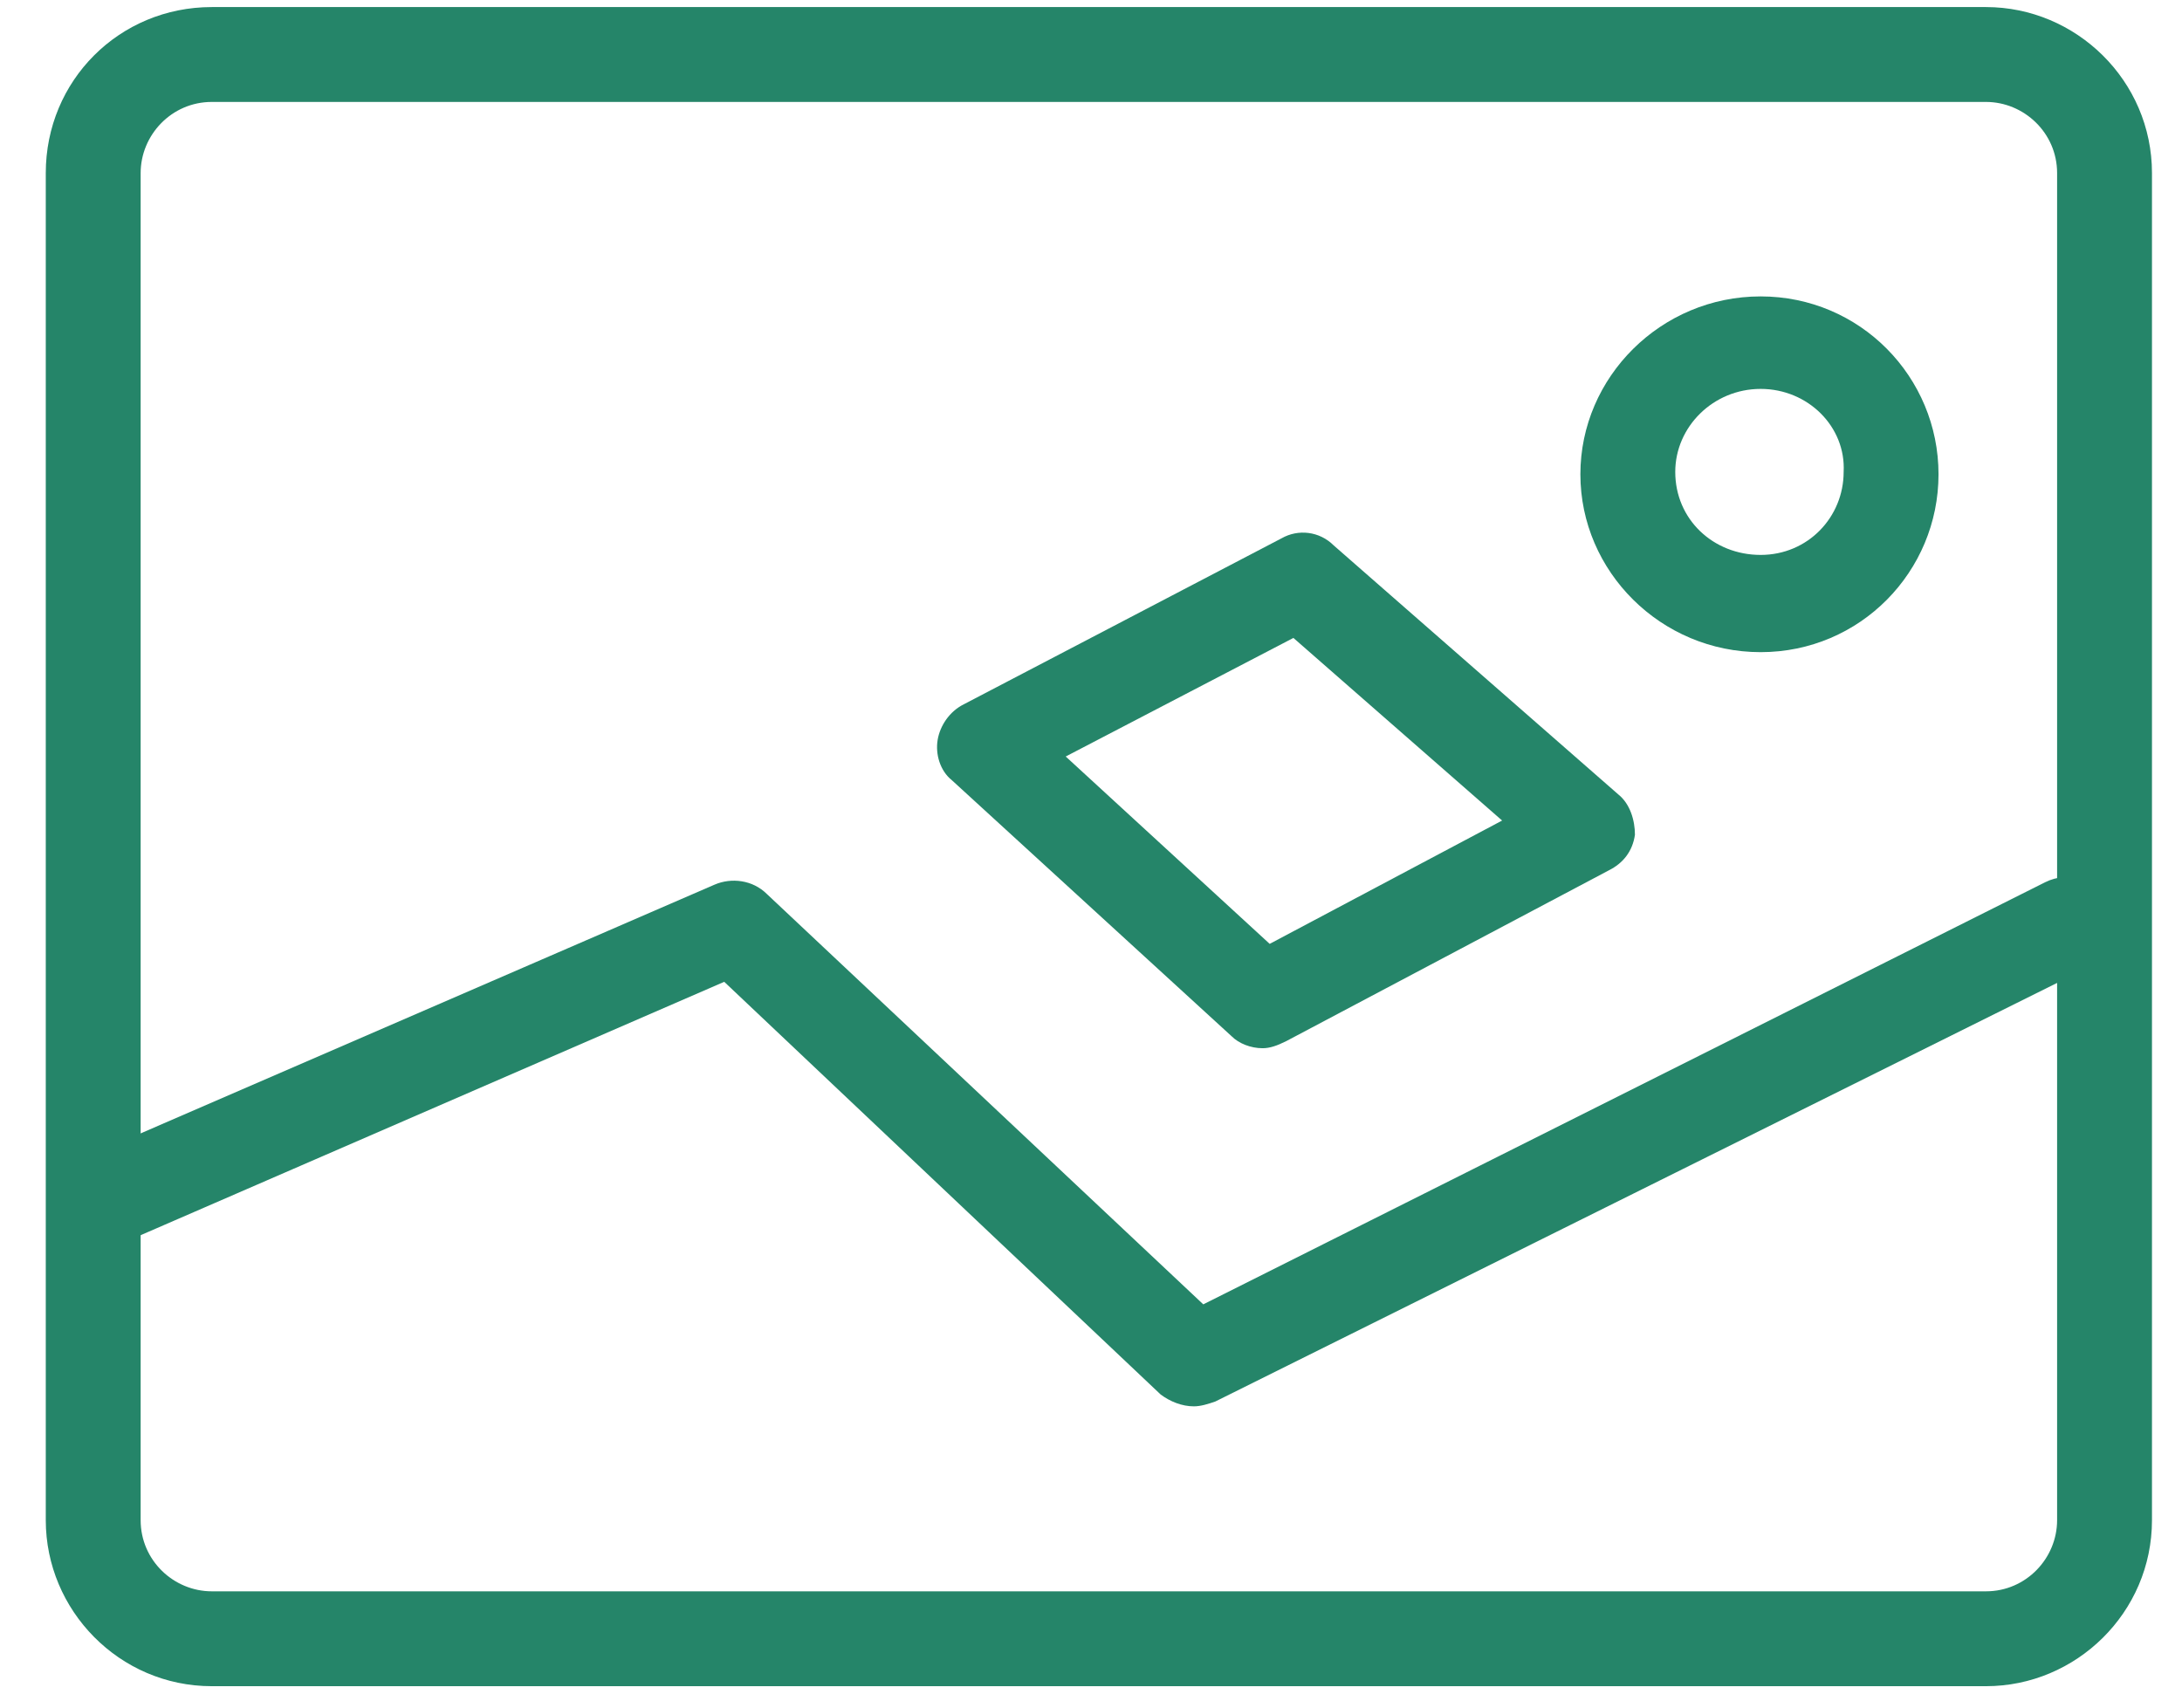
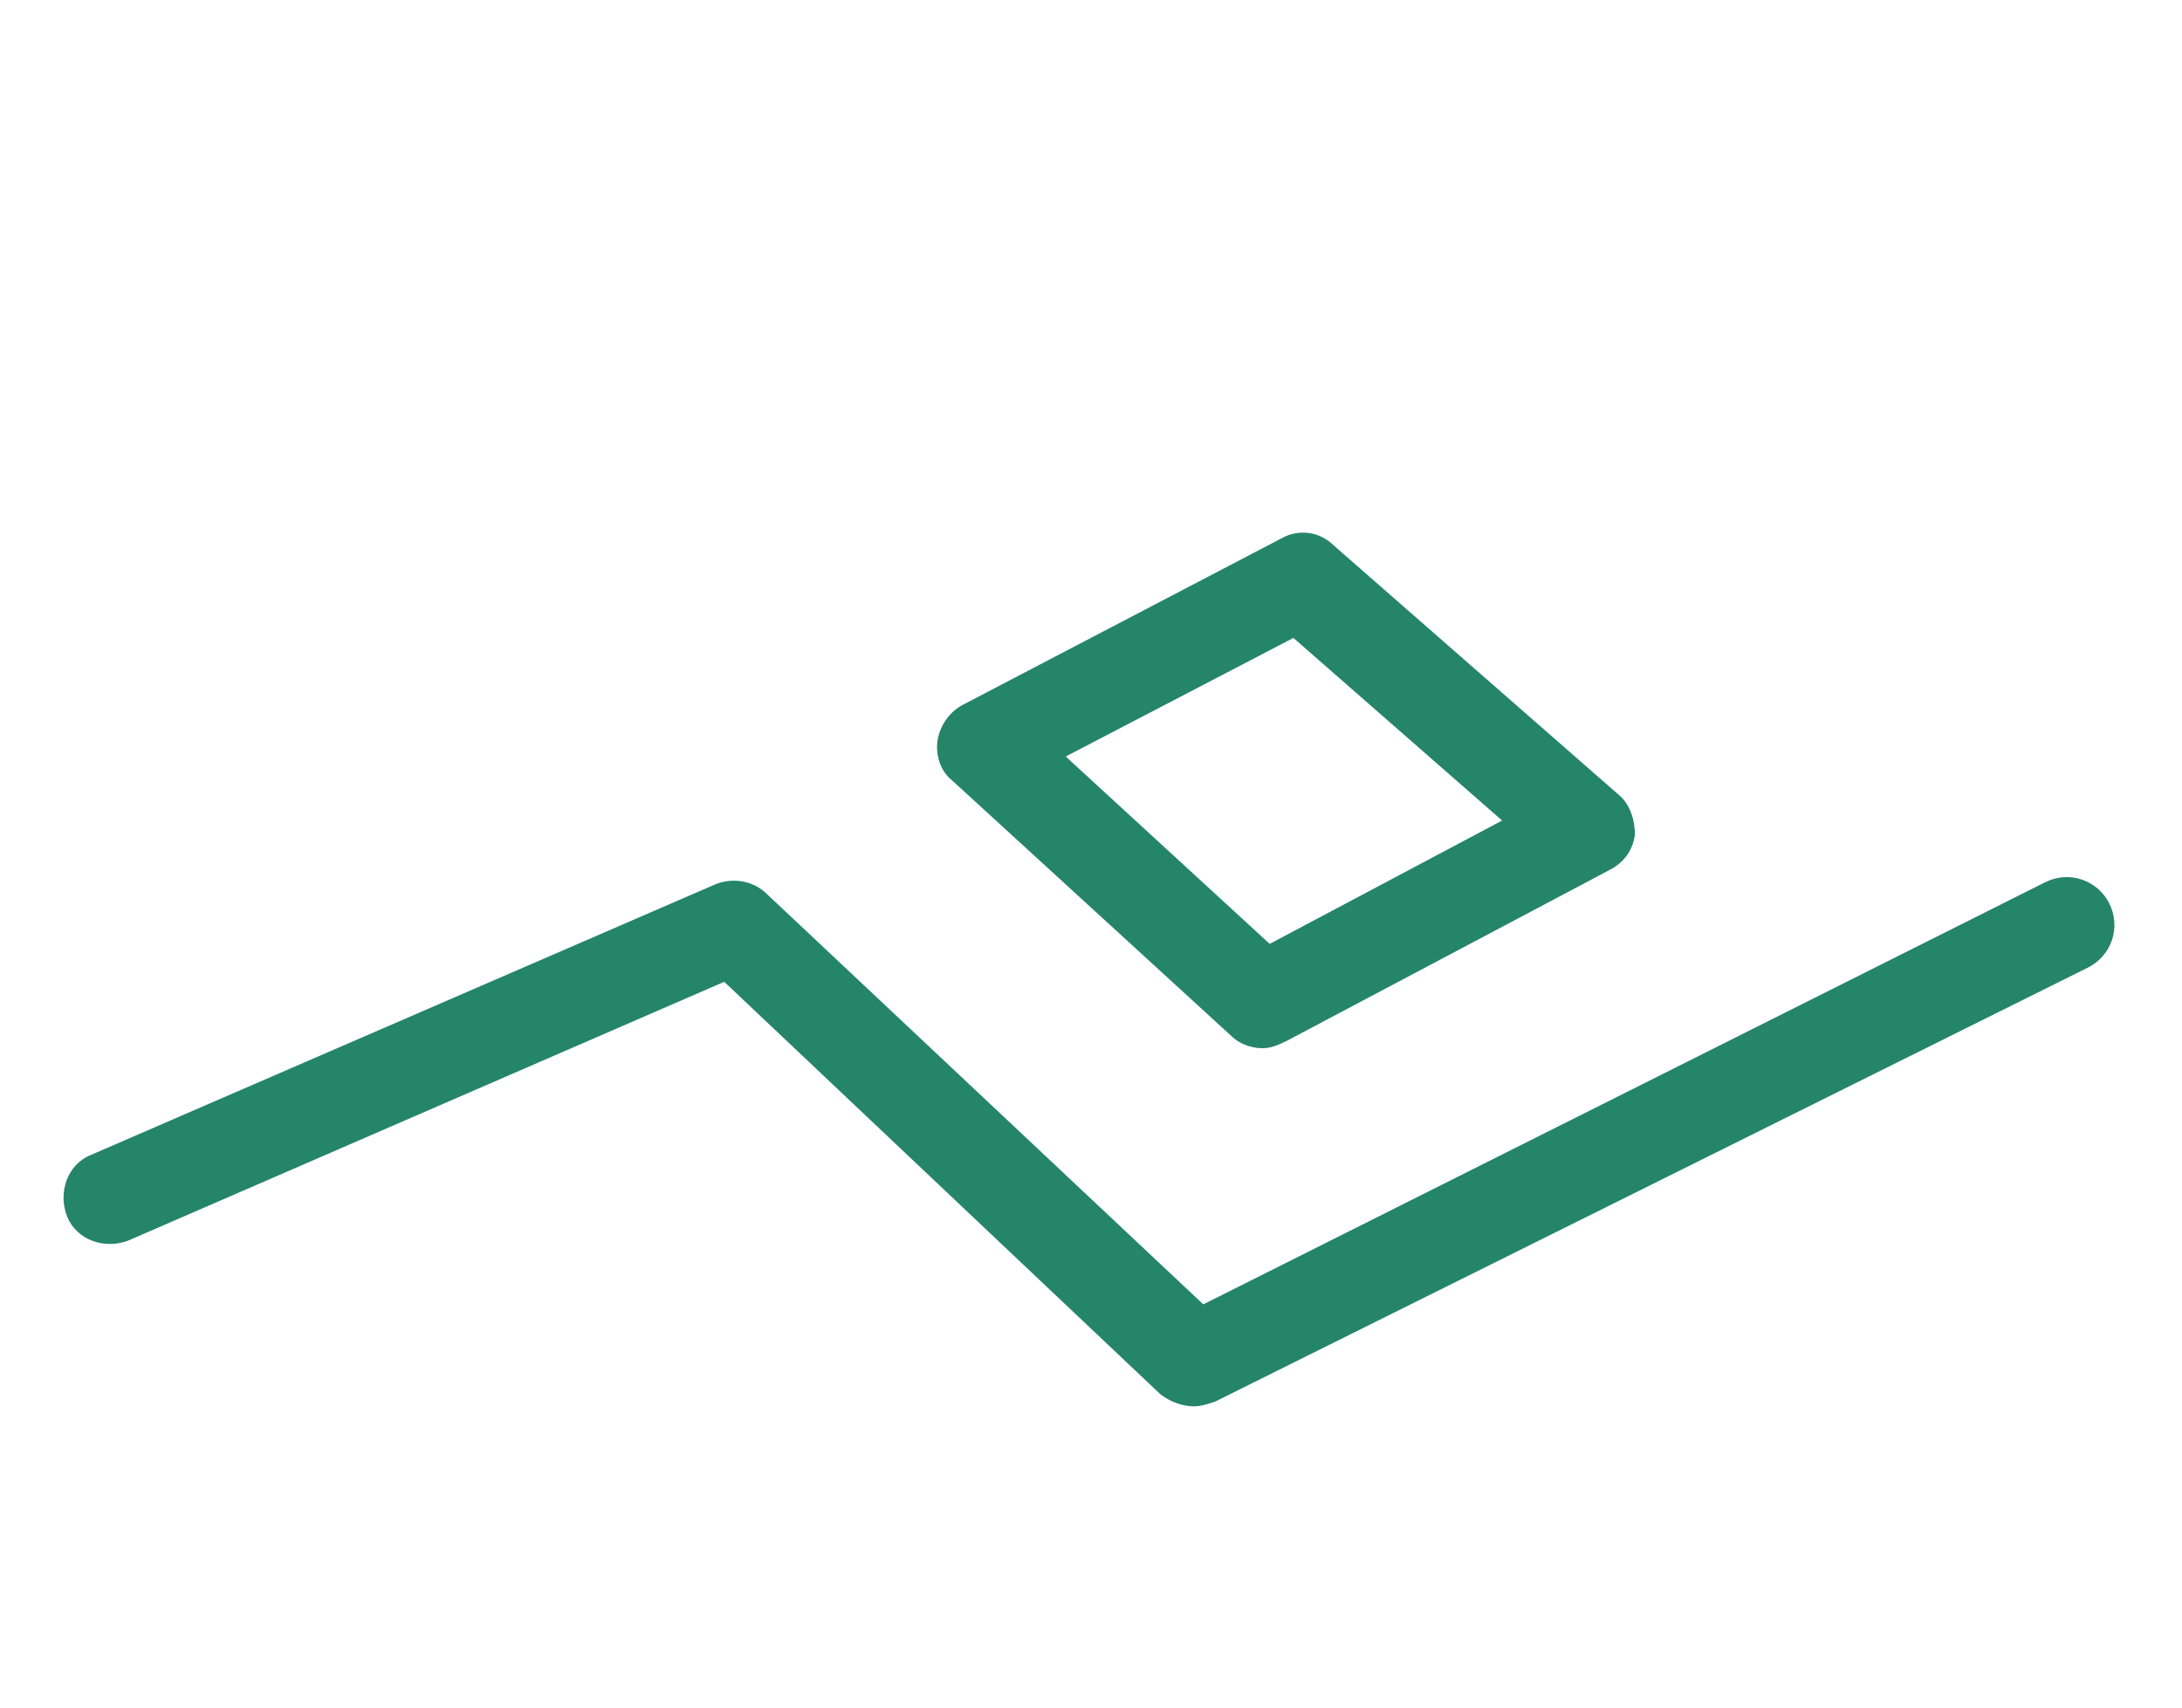
<svg xmlns="http://www.w3.org/2000/svg" width="46" height="36" viewBox="0 0 46 36" fill="none">
-   <path d="M41.867 2.149C42.667 2.149 43.367 2.799 43.367 3.649V32.049C43.367 32.849 42.717 33.549 41.867 33.549H4.465C3.665 33.549 2.965 32.899 2.965 32.049V3.649C2.965 2.849 3.615 2.149 4.465 2.149H41.867ZM41.867 0.149H4.465C2.515 0.149 0.965 1.699 0.965 3.649V32.049C0.965 33.949 2.515 35.549 4.465 35.549H41.867C43.767 35.549 45.367 33.999 45.367 32.049V3.649C45.367 1.699 43.767 0.149 41.867 0.149Z" fill="#258569" />
  <path d="M25.168 29.649C24.918 29.649 24.668 29.549 24.468 29.399L15.268 20.699L2.716 26.149C2.216 26.349 1.616 26.149 1.416 25.649C1.216 25.149 1.416 24.549 1.916 24.349L15.068 18.649C15.418 18.499 15.867 18.549 16.168 18.849L25.367 27.499L43.117 18.599C43.617 18.349 44.218 18.549 44.468 19.049C44.718 19.549 44.517 20.149 44.017 20.399L25.617 29.549C25.468 29.599 25.317 29.649 25.168 29.649Z" fill="#258569" />
  <path d="M26.617 22.099C26.367 22.099 26.117 21.999 25.967 21.849L20.067 16.449C19.817 16.249 19.717 15.899 19.767 15.599C19.817 15.299 20.017 14.999 20.317 14.849L27.017 11.349C27.367 11.149 27.817 11.199 28.117 11.499L34.117 16.749C34.367 16.949 34.467 17.299 34.467 17.599C34.417 17.949 34.217 18.199 33.917 18.349L27.117 21.949C26.917 22.049 26.767 22.099 26.617 22.099ZM22.467 15.949L26.767 19.899L31.667 17.299L27.267 13.449L22.467 15.949Z" fill="#258569" />
-   <path d="M37.117 13.749C35.017 13.749 33.317 12.049 33.317 9.999C33.317 7.949 35.017 6.249 37.117 6.249C39.217 6.249 40.867 7.949 40.867 9.999C40.867 12.049 39.217 13.749 37.117 13.749ZM37.117 8.199C36.117 8.199 35.317 8.999 35.317 9.949C35.317 10.949 36.117 11.699 37.117 11.699C38.117 11.699 38.867 10.899 38.867 9.949C38.917 8.999 38.117 8.199 37.117 8.199Z" fill="#258569" />
</svg>